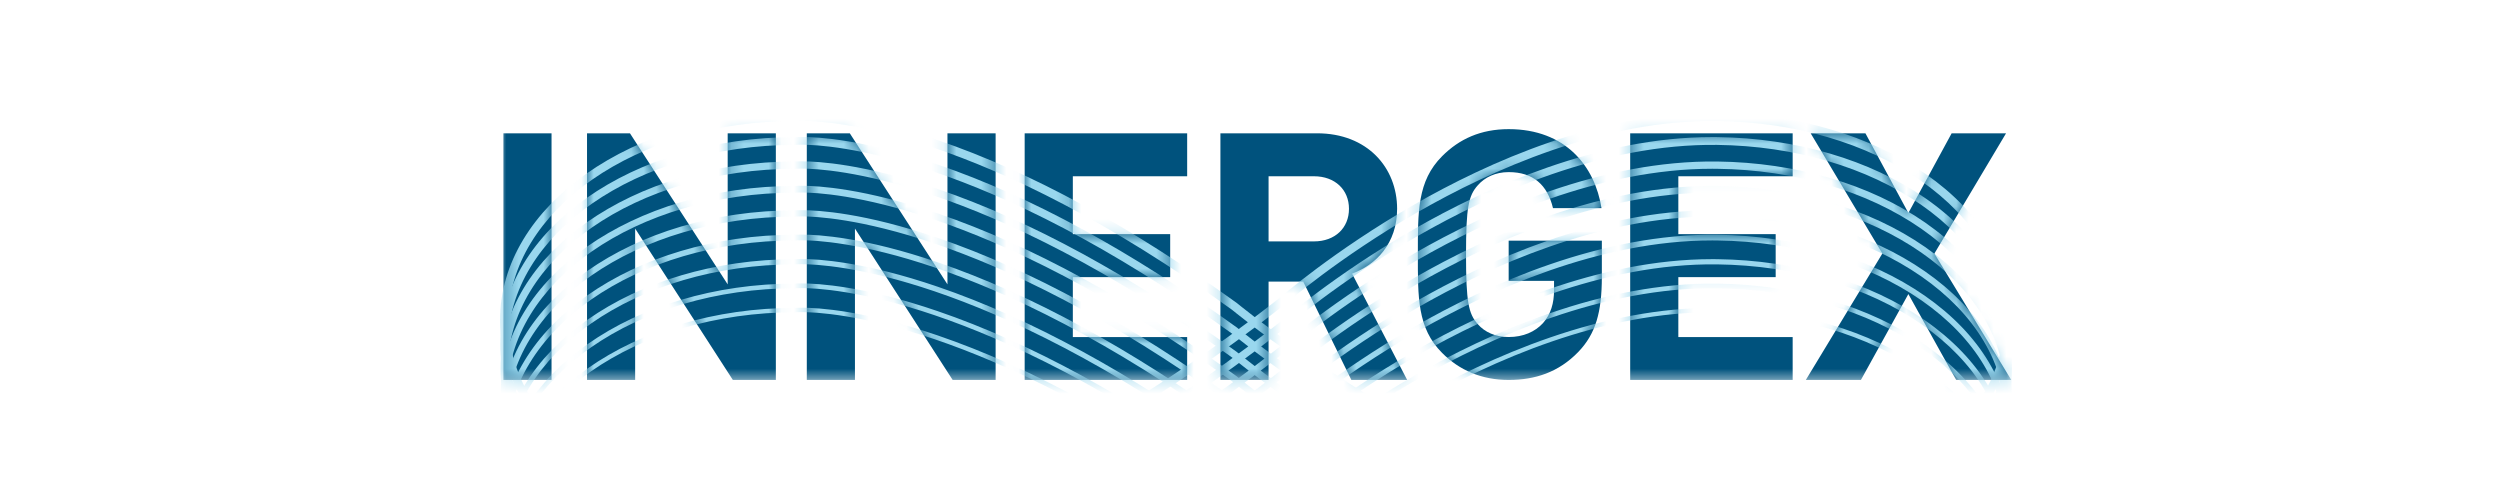
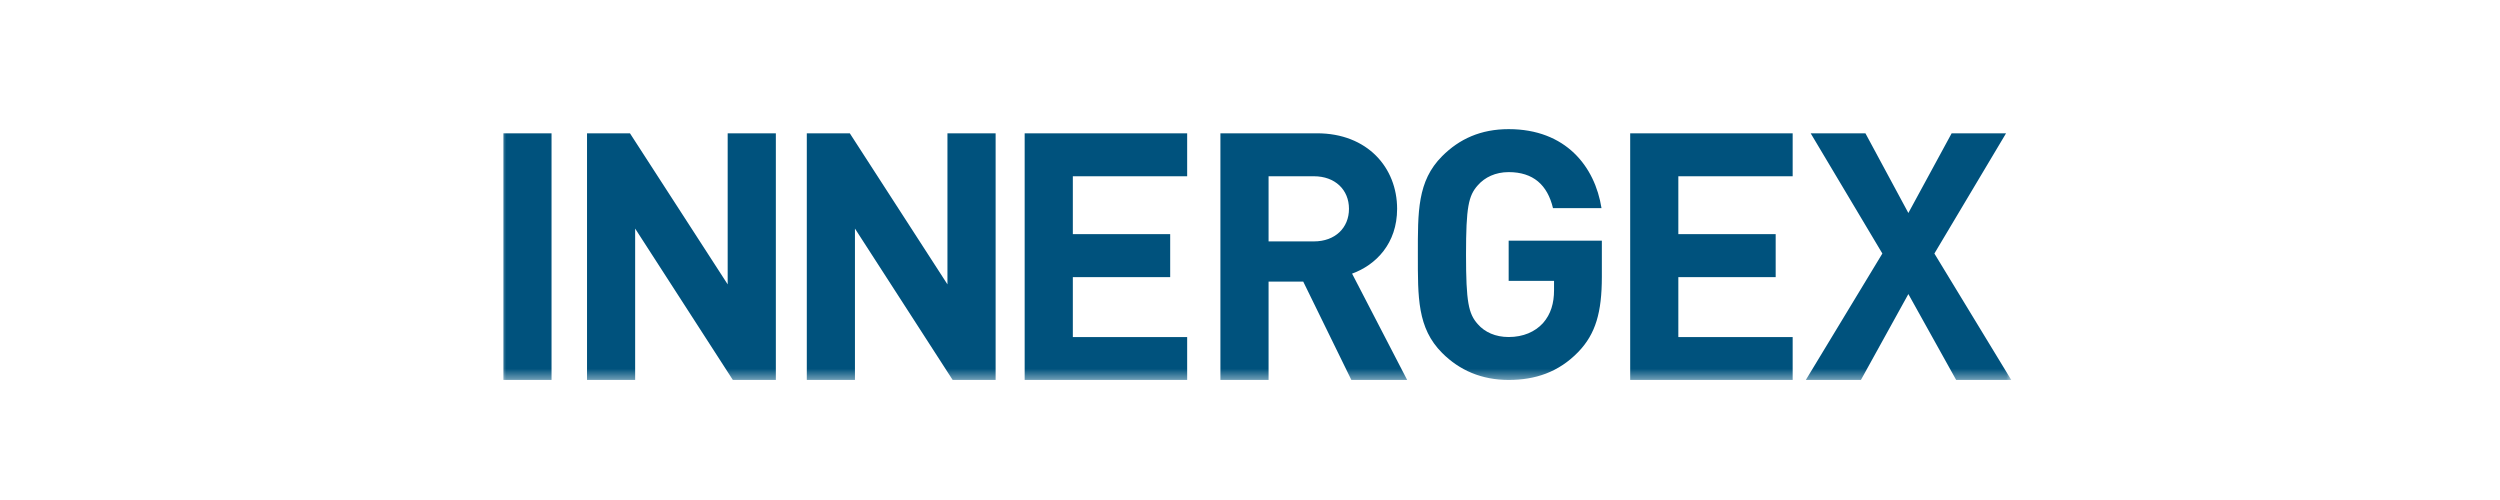
<svg xmlns="http://www.w3.org/2000/svg" fill="none" viewBox="0 0 200 40" height="40" width="200">
  <mask height="22" width="121" y="9" x="40" maskUnits="userSpaceOnUse" style="mask-type:luminance" id="mask0_985_13371">
    <path fill="white" d="M40 30.506H161V9H40V30.506Z" />
  </mask>
  <g mask="url(#mask0_985_13371)">
    <path fill="#00527D" d="M40.272 10.664H44.123V30.396H40.272V10.664ZM81.973 30.396H94.973V26.963H85.827V22.168H93.615V18.73H85.827V14.101H94.973V10.664H81.973V30.396ZM108.166 21.89L112.573 30.396H108.109L104.258 22.527H101.486V30.396H97.633V10.664H105.365C109.388 10.664 111.769 13.409 111.769 16.706C111.769 19.477 110.076 21.198 108.166 21.89ZM107.918 16.706C107.918 15.181 106.806 14.101 105.116 14.101H101.486V19.312H105.116C106.806 19.312 107.918 18.231 107.918 16.706ZM120.693 22.468H124.323V23.218C124.323 24.245 124.074 25.131 123.436 25.853C122.801 26.546 121.859 26.962 120.693 26.962C119.639 26.962 118.781 26.575 118.226 25.935C117.478 25.103 117.282 24.161 117.282 20.365C117.282 16.567 117.478 15.655 118.226 14.821C118.781 14.184 119.639 13.769 120.693 13.769C122.659 13.769 123.797 14.795 124.239 16.651H128.12C127.595 13.324 125.264 10.331 120.693 10.331C118.475 10.331 116.756 11.106 115.372 12.493C113.376 14.488 113.429 16.956 113.429 20.365C113.429 23.774 113.376 26.241 115.372 28.236C116.756 29.623 118.53 30.396 120.693 30.396C122.801 30.396 124.684 29.787 126.265 28.153C127.651 26.711 128.148 24.992 128.148 22.136V19.256H120.693V22.468ZM130.415 30.396H143.413V26.963H134.267V22.168H142.054V18.73H134.267V14.101H143.413V10.664H130.415V30.396ZM154.751 20.282L160.484 10.664H156.132L152.669 17.039L149.234 10.664H144.854L150.589 20.282L144.466 30.396H148.873L152.669 23.525L156.493 30.396H160.901L154.751 20.282ZM58.214 22.749L50.397 10.664H46.962V30.396H50.812V18.285L58.628 30.396H62.068V10.664H58.214V22.749ZM75.796 22.749L67.984 10.664H64.544V30.396H68.396V18.285L76.213 30.396H79.65V10.664H75.796V22.749Z" />
  </g>
  <mask height="21" width="121" y="10" x="40" maskUnits="userSpaceOnUse" style="mask-type:luminance" id="mask1_985_13371">
-     <path fill="white" d="M115.371 12.493C113.375 14.488 113.429 16.956 113.429 20.365C113.429 23.773 113.375 26.241 115.371 28.234C116.755 29.624 118.53 30.395 120.692 30.395C122.8 30.395 124.683 29.787 126.263 28.153C127.65 26.709 128.148 24.991 128.148 22.137V19.255H120.692V22.468H124.322V23.217C124.322 24.243 124.073 25.131 123.436 25.852C122.8 26.544 121.858 26.96 120.692 26.96C119.638 26.96 118.78 26.574 118.225 25.935C117.477 25.103 117.283 24.161 117.283 20.365C117.283 16.566 117.477 15.653 118.225 14.821C118.78 14.183 119.638 13.768 120.692 13.768C122.658 13.768 123.795 14.793 124.238 16.649H128.119C127.594 13.325 125.264 10.329 120.692 10.329C118.474 10.329 116.755 11.106 115.371 12.493ZM156.131 10.663L152.668 17.037L149.233 10.663H144.852L150.59 20.282L144.465 30.395H148.872L152.668 23.524L156.492 30.395H160.9L154.748 20.282L160.483 10.663H156.131ZM130.414 10.663V30.395H143.412V26.962H134.267V22.167H142.053V18.728H134.267V14.099H143.412V10.663H130.414ZM97.632 10.663V30.395H101.485V22.527H104.257L108.107 30.395H112.572L108.166 21.889C110.076 21.198 111.768 19.477 111.768 16.704C111.768 13.409 109.387 10.663 105.364 10.663H97.632ZM101.485 14.099H105.115C106.807 14.099 107.917 15.181 107.917 16.704C107.917 18.229 106.807 19.312 105.115 19.312H101.485V14.099ZM81.972 10.663V30.395H94.972V26.962H85.826V22.167H93.614V18.728H85.826V14.099H94.972V10.663H81.972ZM75.795 10.663V22.749L67.983 10.663H64.543V30.395H68.396V18.284L76.212 30.395H79.649V10.663H75.795ZM58.213 10.663V22.749L50.396 10.663H46.962V30.395H50.811V18.284L58.627 30.395H62.068V10.663H58.213ZM40.27 30.395H44.122V10.663H40.27V30.395Z" />
-   </mask>
+     </mask>
  <g mask="url(#mask1_985_13371)">
    <path fill="#99D7EE" d="M100.669 41.246C105.846 45.178 122.833 57.201 136.73 57.202H136.734C136.947 57.202 137.162 57.2 137.373 57.195C143.616 57.028 149.431 55.301 153.744 52.33C158.096 49.332 160.492 45.34 160.492 41.088C160.492 36.817 158.097 32.802 153.747 29.783C149.403 26.767 143.59 25.062 137.376 24.982C128.224 24.862 119.218 28.915 113.317 32.309C107.007 35.936 102.78 39.611 102.74 39.648C102.047 40.193 101.352 40.729 100.669 41.246ZM64.128 24.968C63.804 24.968 63.636 24.981 63.635 24.981C50.877 24.982 40.508 32.208 40.508 41.088C40.508 49.969 50.877 57.195 63.621 57.195C63.701 57.197 68 57.528 75.711 54.864C83.387 52.21 91.586 47.629 100.086 41.245C99.17 40.541 98.653 40.116 98.648 40.111C78.704 25.698 66.394 24.968 64.128 24.968ZM64.195 57.562C63.812 57.562 63.614 57.546 63.606 57.545C50.682 57.546 40.156 50.163 40.156 41.088C40.156 32.014 50.682 24.631 63.621 24.631C63.613 24.631 63.787 24.616 64.128 24.616C65.451 24.616 69.159 24.833 75.018 26.835C82.4 29.36 90.422 33.733 98.863 39.833C98.876 39.843 99.418 40.289 100.379 41.024C101.086 40.49 101.804 39.936 102.514 39.377C102.549 39.346 106.797 35.651 113.136 32.007C119.077 28.591 128.146 24.515 137.381 24.631C143.663 24.712 149.546 26.439 153.948 29.493C158.395 32.581 160.845 36.699 160.845 41.088C160.845 45.46 158.394 49.556 153.944 52.62C149.575 55.629 143.693 57.378 137.384 57.546C137.168 57.551 136.949 57.554 136.734 57.554H136.73C122.65 57.554 105.482 45.352 100.376 41.466C91.82 47.905 83.56 52.524 75.826 55.196C69.647 57.332 65.634 57.562 64.195 57.562Z" />
    <path fill="#99D7EE" d="M100.686 39.313C105.877 43.254 122.848 55.261 136.735 55.261C136.948 55.261 137.162 55.258 137.373 55.252C143.613 55.085 149.424 53.358 153.738 50.388C158.087 47.393 160.482 43.405 160.482 39.157C160.482 34.889 158.087 30.878 153.74 27.859C149.398 24.846 143.587 23.142 137.376 23.062C128.226 22.944 119.217 26.996 113.316 30.39C107.009 34.016 102.788 37.686 102.746 37.723C102.057 38.265 101.367 38.798 100.686 39.313ZM64.13 23.047C63.807 23.047 63.639 23.06 63.638 23.06C50.883 23.062 40.519 30.282 40.519 39.157C40.519 48.031 50.883 55.252 63.622 55.252C63.639 55.253 63.831 55.269 64.195 55.269C65.615 55.269 69.577 55.039 75.703 52.922C83.375 50.271 91.57 45.693 100.066 39.312C99.157 38.613 98.645 38.191 98.64 38.187C78.699 23.777 66.394 23.047 64.13 23.047ZM64.195 55.643C63.812 55.643 63.614 55.626 63.606 55.626C50.677 55.626 40.145 48.239 40.145 39.157C40.145 30.076 50.677 22.688 63.622 22.688C63.614 22.688 63.789 22.673 64.13 22.673C65.453 22.673 69.161 22.888 75.022 24.894C82.404 27.419 90.427 31.791 98.868 37.891C98.883 37.903 99.422 38.346 100.377 39.078C101.084 38.544 101.799 37.992 102.507 37.435C102.541 37.405 106.791 33.71 113.129 30.065C119.071 26.648 128.142 22.568 137.381 22.688C143.666 22.769 149.551 24.496 153.953 27.552C158.404 30.643 160.856 34.764 160.856 39.157C160.856 43.531 158.403 47.63 153.949 50.696C149.578 53.707 143.695 55.458 137.384 55.626C137.168 55.632 136.952 55.635 136.735 55.635C122.655 55.635 105.49 43.439 100.376 39.547C91.819 45.985 83.559 50.603 75.825 53.276C69.645 55.412 65.634 55.643 64.195 55.643Z" />
-     <path fill="#99D7EE" d="M100.721 37.381C105.936 41.338 122.874 53.306 136.734 53.308C136.938 53.313 137.16 53.305 137.371 53.3C143.607 53.133 149.415 51.407 153.724 48.439C158.068 45.448 160.459 41.465 160.459 37.225C160.459 32.965 158.068 28.959 153.727 25.944C149.39 22.933 143.581 21.23 137.374 21.15C128.23 21.034 119.225 25.084 113.326 28.476C107.02 32.102 102.801 35.771 102.759 35.808C102.076 36.344 101.394 36.872 100.721 37.381ZM64.131 21.136C63.808 21.136 63.64 21.149 63.639 21.149C50.893 21.15 40.539 28.362 40.539 37.225C40.539 46.089 50.893 53.3 63.621 53.3C63.64 53.3 63.83 53.315 64.194 53.315C65.612 53.315 69.572 53.087 75.695 50.97C83.358 48.323 91.545 43.75 100.033 37.379C99.135 36.69 98.632 36.275 98.626 36.271C78.694 21.866 66.393 21.136 64.131 21.136ZM64.194 53.731C63.81 53.731 63.612 53.716 63.603 53.714C50.665 53.716 40.123 46.318 40.123 37.225C40.123 28.132 50.665 20.734 63.621 20.734C63.612 20.734 63.789 20.72 64.131 20.72C65.454 20.72 69.167 20.936 75.031 22.942C82.414 25.467 90.439 29.841 98.88 35.942C98.895 35.953 99.43 36.393 100.377 37.12C101.079 36.59 101.79 36.041 102.494 35.487C102.527 35.457 106.777 31.761 113.118 28.115C118.975 24.747 127.869 20.732 136.975 20.732C137.11 20.732 137.244 20.733 137.381 20.734C143.669 20.816 149.559 22.544 153.964 25.603C158.421 28.696 160.875 32.825 160.875 37.225C160.875 41.606 158.42 45.711 153.96 48.781C149.585 51.794 143.698 53.546 137.383 53.716C137.169 53.721 136.951 53.724 136.736 53.724H136.734C122.66 53.724 105.507 41.545 100.376 37.641C91.821 44.075 83.564 48.692 75.831 51.364C69.648 53.501 65.633 53.731 64.194 53.731Z" />
-     <path fill="#99D7EE" d="M100.754 35.448C105.993 39.42 122.899 51.353 136.735 51.353C136.946 51.353 137.16 51.351 137.371 51.345C143.604 51.179 149.408 49.454 153.714 46.489C158.051 43.502 160.439 39.525 160.439 35.293C160.439 31.039 158.051 27.037 153.715 24.028C149.381 21.019 143.577 19.317 137.374 19.237C137.24 19.235 137.108 19.234 136.974 19.234C127.965 19.234 119.146 23.218 113.335 26.56C107.032 30.184 102.814 33.852 102.772 33.889C102.096 34.422 101.42 34.943 100.754 35.448ZM64.128 19.222C63.807 19.222 63.64 19.235 63.639 19.237H63.619C50.904 19.237 40.56 26.44 40.56 35.293C40.56 44.145 50.904 51.345 63.619 51.345L63.639 51.347C63.64 51.347 63.829 51.361 64.192 51.361C65.61 51.361 69.566 51.133 75.688 49.017C83.343 46.373 91.52 41.807 99.998 35.445C99.116 34.767 98.619 34.357 98.613 34.353C78.686 19.953 66.389 19.222 64.128 19.222ZM64.192 51.818C63.851 51.818 63.656 51.806 63.61 51.802C50.648 51.798 40.103 44.394 40.103 35.293C40.103 26.191 50.648 18.784 63.61 18.78C63.653 18.777 63.826 18.767 64.128 18.767C65.452 18.767 69.168 18.982 75.034 20.989C82.421 23.515 90.448 27.89 98.892 33.993C98.909 34.006 99.438 34.441 100.377 35.161C101.074 34.633 101.781 34.088 102.481 33.538C102.514 33.508 106.766 29.81 113.108 26.163C119.054 22.745 128.129 18.662 137.379 18.78C143.673 18.861 149.567 20.593 153.975 23.653C158.438 26.751 160.896 30.885 160.896 35.293C160.896 39.68 158.437 43.79 153.972 46.865C149.594 49.88 143.703 51.633 137.383 51.802C123.196 52.185 105.601 39.708 100.376 35.734C91.822 42.163 83.568 46.777 75.837 49.449C69.65 51.587 65.632 51.818 64.192 51.818Z" />
    <path fill="#99D7EE" d="M100.79 33.515C106.133 37.563 123.444 49.767 137.371 49.393C143.599 49.226 149.398 47.503 153.701 44.54C158.033 41.556 160.419 37.586 160.419 33.36C160.419 29.112 158.034 25.119 153.704 22.112C149.372 19.106 143.573 17.406 137.375 17.326C137.239 17.325 137.107 17.324 136.973 17.324C127.968 17.324 119.154 21.305 113.345 24.646C107.044 28.27 102.829 31.936 102.786 31.973C102.116 32.499 101.448 33.015 100.79 33.515ZM64.13 17.312C63.81 17.312 63.643 17.325 63.642 17.326H63.621C50.916 17.326 40.58 24.519 40.58 33.36C40.58 42.2 50.916 49.393 63.621 49.393H63.642C63.644 49.393 63.832 49.408 64.194 49.408C65.609 49.408 69.563 49.18 75.682 47.066C83.328 44.423 91.497 39.864 99.966 33.512C99.096 32.843 98.606 32.44 98.601 32.436C78.678 18.041 66.391 17.312 64.13 17.312ZM64.194 49.907C63.856 49.907 63.66 49.894 63.612 49.89C50.637 49.888 40.083 42.473 40.083 33.36C40.083 24.246 50.637 16.831 63.612 16.828C63.656 16.825 63.83 16.813 64.13 16.813C65.455 16.813 69.172 17.031 75.042 19.038C82.43 21.564 90.459 25.939 98.904 32.041C98.922 32.056 99.447 32.487 100.379 33.201C101.071 32.678 101.773 32.136 102.468 31.588C102.501 31.561 106.753 27.861 113.097 24.213C118.957 20.843 127.858 16.825 136.973 16.825C137.11 16.825 137.243 16.826 137.381 16.828C143.678 16.909 149.575 18.64 153.989 21.703C158.457 24.805 160.918 28.944 160.918 33.36C160.918 37.755 158.456 41.871 153.985 44.949C149.603 47.968 143.708 49.722 137.384 49.89C137.169 49.897 136.952 49.899 136.735 49.899C122.67 49.899 105.54 37.752 100.376 33.827C91.826 40.254 83.573 44.865 75.845 47.537C69.655 49.676 65.635 49.907 64.194 49.907Z" />
-     <path fill="#99D7EE" d="M100.825 31.583C106.109 35.586 122.95 47.449 136.735 47.447C136.948 47.447 137.16 47.445 137.37 47.44C143.595 47.274 149.391 45.551 153.692 42.589C158.016 39.61 160.399 35.646 160.399 31.427C160.399 27.188 158.017 23.2 153.693 20.197C149.363 17.193 143.568 15.494 137.374 15.415C137.24 15.414 137.108 15.412 136.974 15.412C127.974 15.412 119.163 19.393 113.356 22.731C107.057 26.355 102.843 30.02 102.801 30.057C102.138 30.578 101.477 31.088 100.825 31.583ZM64.129 15.401C63.809 15.401 63.644 15.414 63.643 15.414L63.62 15.415C50.928 15.415 40.602 22.599 40.602 31.427C40.602 40.256 50.928 47.44 63.62 47.44H63.643C63.644 47.44 63.833 47.455 64.194 47.455C65.609 47.455 69.56 47.227 75.675 45.114C83.313 42.474 91.472 37.921 99.931 31.58C99.074 30.92 98.592 30.524 98.587 30.52C78.673 16.13 66.389 15.401 64.129 15.401ZM64.194 47.996C63.855 47.996 63.66 47.983 63.61 47.979C50.624 47.975 40.062 40.551 40.062 31.427C40.062 22.302 50.624 14.878 63.61 14.876C63.656 14.872 63.83 14.861 64.129 14.861C65.456 14.861 69.177 15.078 75.049 17.086C82.44 19.612 90.47 23.988 98.918 30.092C98.935 30.107 99.456 30.534 100.378 31.243C101.067 30.722 101.766 30.184 102.456 29.641C102.487 29.613 106.742 25.912 113.087 22.264C119.038 18.842 128.125 14.754 137.382 14.876C143.682 14.956 149.584 16.688 154 19.754C158.475 22.86 160.938 27.006 160.938 31.427C160.938 35.83 158.474 39.952 153.997 43.034C149.613 46.055 143.713 47.811 137.385 47.979C137.169 47.986 136.952 47.988 136.735 47.988C122.676 47.988 105.557 35.857 100.377 31.922C91.83 38.344 83.579 42.954 75.853 45.625C69.658 47.764 65.636 47.996 64.194 47.996Z" />
-     <path fill="#99D7EE" d="M100.858 29.651C106.168 33.669 122.973 45.493 136.732 45.493C136.949 45.494 137.158 45.49 137.369 45.485C143.59 45.318 149.381 43.598 153.678 40.64C157.998 37.665 160.377 33.706 160.377 29.493C160.377 25.261 157.999 21.279 153.68 18.282C149.356 15.28 143.565 13.582 137.373 13.504C137.239 13.501 137.107 13.501 136.974 13.501C127.978 13.501 119.17 17.479 113.366 20.817C107.068 24.438 102.855 28.102 102.815 28.139C102.157 28.656 101.504 29.161 100.858 29.651ZM64.129 13.489C63.811 13.489 63.647 13.502 63.646 13.502L63.621 13.504C50.94 13.504 40.622 20.677 40.622 29.493C40.622 38.31 50.94 45.485 63.621 45.485H63.646C63.647 45.485 63.835 45.501 64.194 45.501C65.609 45.501 69.558 45.272 75.671 43.161C83.298 40.524 91.446 35.978 99.895 29.648C99.109 29.041 98.644 28.662 98.581 28.61C78.661 14.217 66.387 13.489 64.129 13.489ZM64.194 46.082C63.857 46.082 63.66 46.07 63.61 46.066C50.613 46.062 40.041 38.629 40.041 29.493C40.041 20.358 50.613 12.926 63.61 12.921C63.658 12.917 63.832 12.906 64.129 12.906C65.457 12.906 69.18 13.123 75.055 15.132C82.447 17.661 90.48 22.038 98.929 28.144L98.943 28.156C98.948 28.16 99.463 28.584 100.378 29.284C101.063 28.766 101.756 28.23 102.442 27.691C102.473 27.664 106.729 23.962 113.076 20.312C119.03 16.889 128.115 12.806 137.381 12.921C143.687 13.002 149.592 14.736 154.012 17.803C158.491 20.913 160.958 25.065 160.958 29.493C160.958 33.904 158.49 38.032 154.008 41.119C149.62 44.141 143.717 45.897 137.385 46.066C137.17 46.072 136.951 46.075 136.734 46.075C122.679 46.075 105.572 33.961 100.375 30.015C91.832 36.434 83.585 41.041 75.861 43.711C69.664 45.851 65.638 46.082 64.194 46.082Z" />
-     <path fill="#99D7EE" d="M100.893 27.719C106.225 31.752 123.002 43.54 136.735 43.54C136.948 43.54 137.159 43.538 137.369 43.531C143.585 43.366 149.373 41.647 153.667 38.69C157.98 35.719 160.356 31.766 160.356 27.561C160.356 23.336 157.982 19.361 153.668 16.366C149.346 13.367 143.56 11.67 137.374 11.592C128.248 11.475 119.267 15.517 113.377 18.903C107.08 22.523 102.869 26.186 102.829 26.223C102.178 26.735 101.532 27.235 100.893 27.719ZM64.129 11.577C63.813 11.577 63.649 11.59 63.648 11.59L63.622 11.592C50.951 11.592 40.644 18.756 40.644 27.561C40.644 36.367 50.951 43.531 63.622 43.531L63.648 43.532C63.649 43.532 63.837 43.548 64.195 43.548H64.196C66.632 43.548 79.746 42.782 99.861 27.716C99.09 27.122 98.632 26.748 98.569 26.695C78.654 12.306 66.387 11.577 64.129 11.577ZM64.196 44.171H64.195C63.859 44.171 63.662 44.158 63.61 44.156C50.601 44.15 40.02 36.708 40.02 27.561C40.02 18.414 50.601 10.972 63.61 10.968C63.66 10.964 63.834 10.954 64.129 10.954C65.459 10.954 69.183 11.17 75.062 13.181C82.456 15.71 90.49 20.088 98.942 26.195L98.957 26.207C98.963 26.212 99.472 26.631 100.378 27.326C101.058 26.812 101.747 26.279 102.43 25.742C102.46 25.716 106.717 22.013 113.066 18.362C118.935 14.988 127.847 10.966 136.975 10.966C137.112 10.966 137.246 10.966 137.382 10.968C143.692 11.048 149.601 12.785 154.024 15.854C158.509 18.968 160.98 23.126 160.98 27.561C160.98 31.979 158.508 36.112 154.02 39.204C149.629 42.228 143.722 43.986 137.386 44.156C137.171 44.161 136.953 44.163 136.735 44.163C122.684 44.163 105.588 32.068 100.376 28.11C91.835 34.525 83.59 39.129 75.868 41.799C69.67 43.94 65.641 44.171 64.196 44.171Z" />
+     <path fill="#99D7EE" d="M100.825 31.583C106.109 35.586 122.95 47.449 136.735 47.447C136.948 47.447 137.16 47.445 137.37 47.44C143.595 47.274 149.391 45.551 153.692 42.589C158.016 39.61 160.399 35.646 160.399 31.427C160.399 27.188 158.017 23.2 153.693 20.197C149.363 17.193 143.568 15.494 137.374 15.415C137.24 15.414 137.108 15.412 136.974 15.412C127.974 15.412 119.163 19.393 113.356 22.731C107.057 26.355 102.843 30.02 102.801 30.057C102.138 30.578 101.477 31.088 100.825 31.583ZM64.129 15.401C63.809 15.401 63.644 15.414 63.643 15.414L63.62 15.415C50.928 15.415 40.602 22.599 40.602 31.427C40.602 40.256 50.928 47.44 63.62 47.44H63.643C63.644 47.44 63.833 47.455 64.194 47.455C65.609 47.455 69.56 47.227 75.675 45.114C83.313 42.474 91.472 37.921 99.931 31.58C99.074 30.92 98.592 30.524 98.587 30.52C78.673 16.13 66.389 15.401 64.129 15.401ZM64.194 47.996C63.855 47.996 63.66 47.983 63.61 47.979C50.624 47.975 40.062 40.551 40.062 31.427C63.656 14.872 63.83 14.861 64.129 14.861C65.456 14.861 69.177 15.078 75.049 17.086C82.44 19.612 90.47 23.988 98.918 30.092C98.935 30.107 99.456 30.534 100.378 31.243C101.067 30.722 101.766 30.184 102.456 29.641C102.487 29.613 106.742 25.912 113.087 22.264C119.038 18.842 128.125 14.754 137.382 14.876C143.682 14.956 149.584 16.688 154 19.754C158.475 22.86 160.938 27.006 160.938 31.427C160.938 35.83 158.474 39.952 153.997 43.034C149.613 46.055 143.713 47.811 137.385 47.979C137.169 47.986 136.952 47.988 136.735 47.988C122.676 47.988 105.557 35.857 100.377 31.922C91.83 38.344 83.579 42.954 75.853 45.625C69.658 47.764 65.636 47.996 64.194 47.996Z" />
    <path fill="#99D7EE" d="M100.928 25.787C106.28 29.834 123.027 41.589 136.734 41.59C136.943 41.594 137.158 41.587 137.369 41.582C143.582 41.415 149.365 39.696 153.655 36.742C157.964 33.775 160.336 29.829 160.336 25.631C160.336 21.412 157.964 17.442 153.657 14.452C149.338 11.454 143.556 9.759 137.373 9.679C128.258 9.56 119.283 13.601 113.4 16.981C107.102 20.602 102.883 24.271 102.841 24.306C102.199 24.813 101.56 25.306 100.928 25.787ZM64.129 9.665C63.812 9.665 63.648 9.678 63.647 9.678L63.62 9.679C50.962 9.679 40.664 16.835 40.664 25.631C40.664 34.426 50.962 41.581 63.62 41.581L63.647 41.582C63.65 41.582 63.836 41.598 64.193 41.598C65.605 41.598 69.549 41.369 75.653 39.26C83.265 36.63 91.397 32.096 99.828 25.783C99.071 25.199 98.622 24.833 98.556 24.779C78.648 10.393 66.386 9.665 64.129 9.665ZM64.193 42.262C63.858 42.262 63.661 42.25 63.608 42.246C50.588 42.241 39.999 34.789 39.999 25.631C39.999 16.471 50.588 9.019 63.608 9.015C63.659 9.011 63.833 9.001 64.129 9.001C65.459 9.001 69.188 9.217 75.07 11.229C82.466 13.758 90.501 18.137 98.954 24.246L98.969 24.259C98.975 24.263 99.48 24.679 100.379 25.369C101.056 24.856 101.74 24.329 102.417 23.796C102.446 23.77 106.706 20.065 113.056 16.413C119.014 12.986 128.111 8.889 137.382 9.015C143.695 9.097 149.609 10.833 154.036 13.906C158.527 17.023 161 21.187 161 25.631C161 30.053 158.525 34.194 154.032 37.289C149.638 40.316 143.726 42.075 137.386 42.246C137.171 42.251 136.953 42.254 136.737 42.254H136.734C122.69 42.254 105.606 30.173 100.376 26.203C91.837 32.616 83.593 37.22 75.87 39.889C69.671 42.031 65.639 42.262 64.193 42.262Z" />
  </g>
</svg>